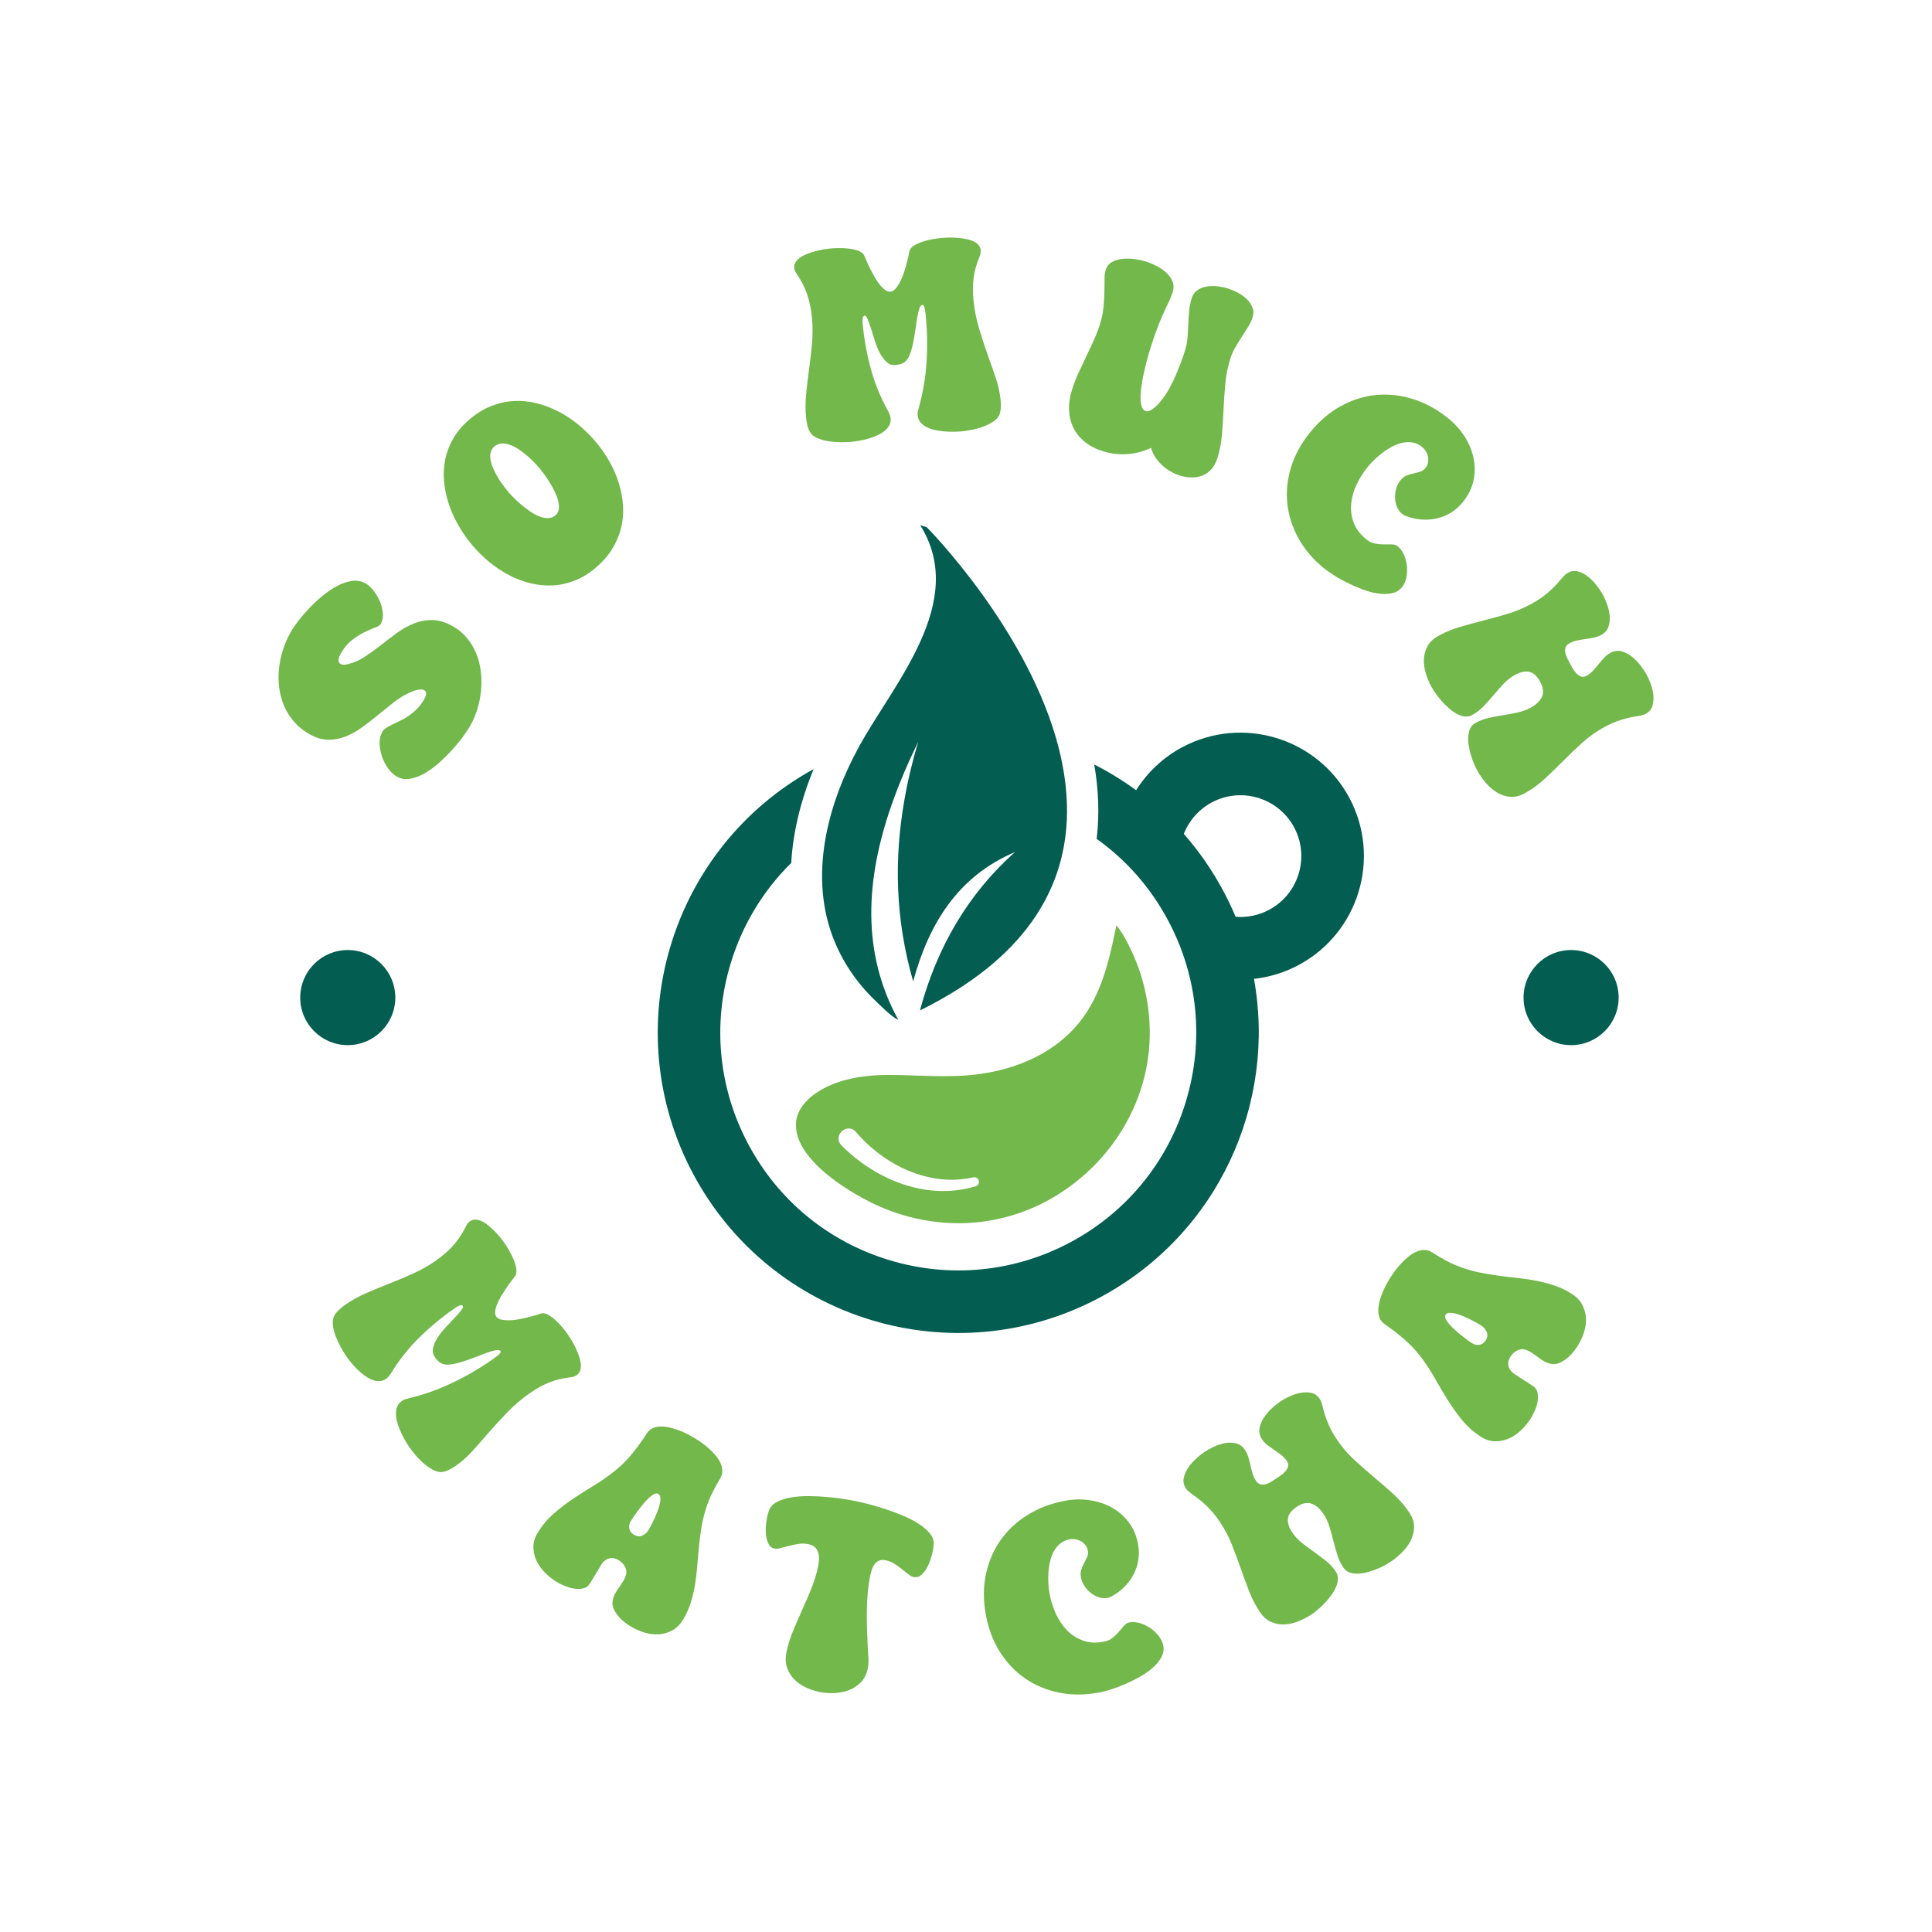
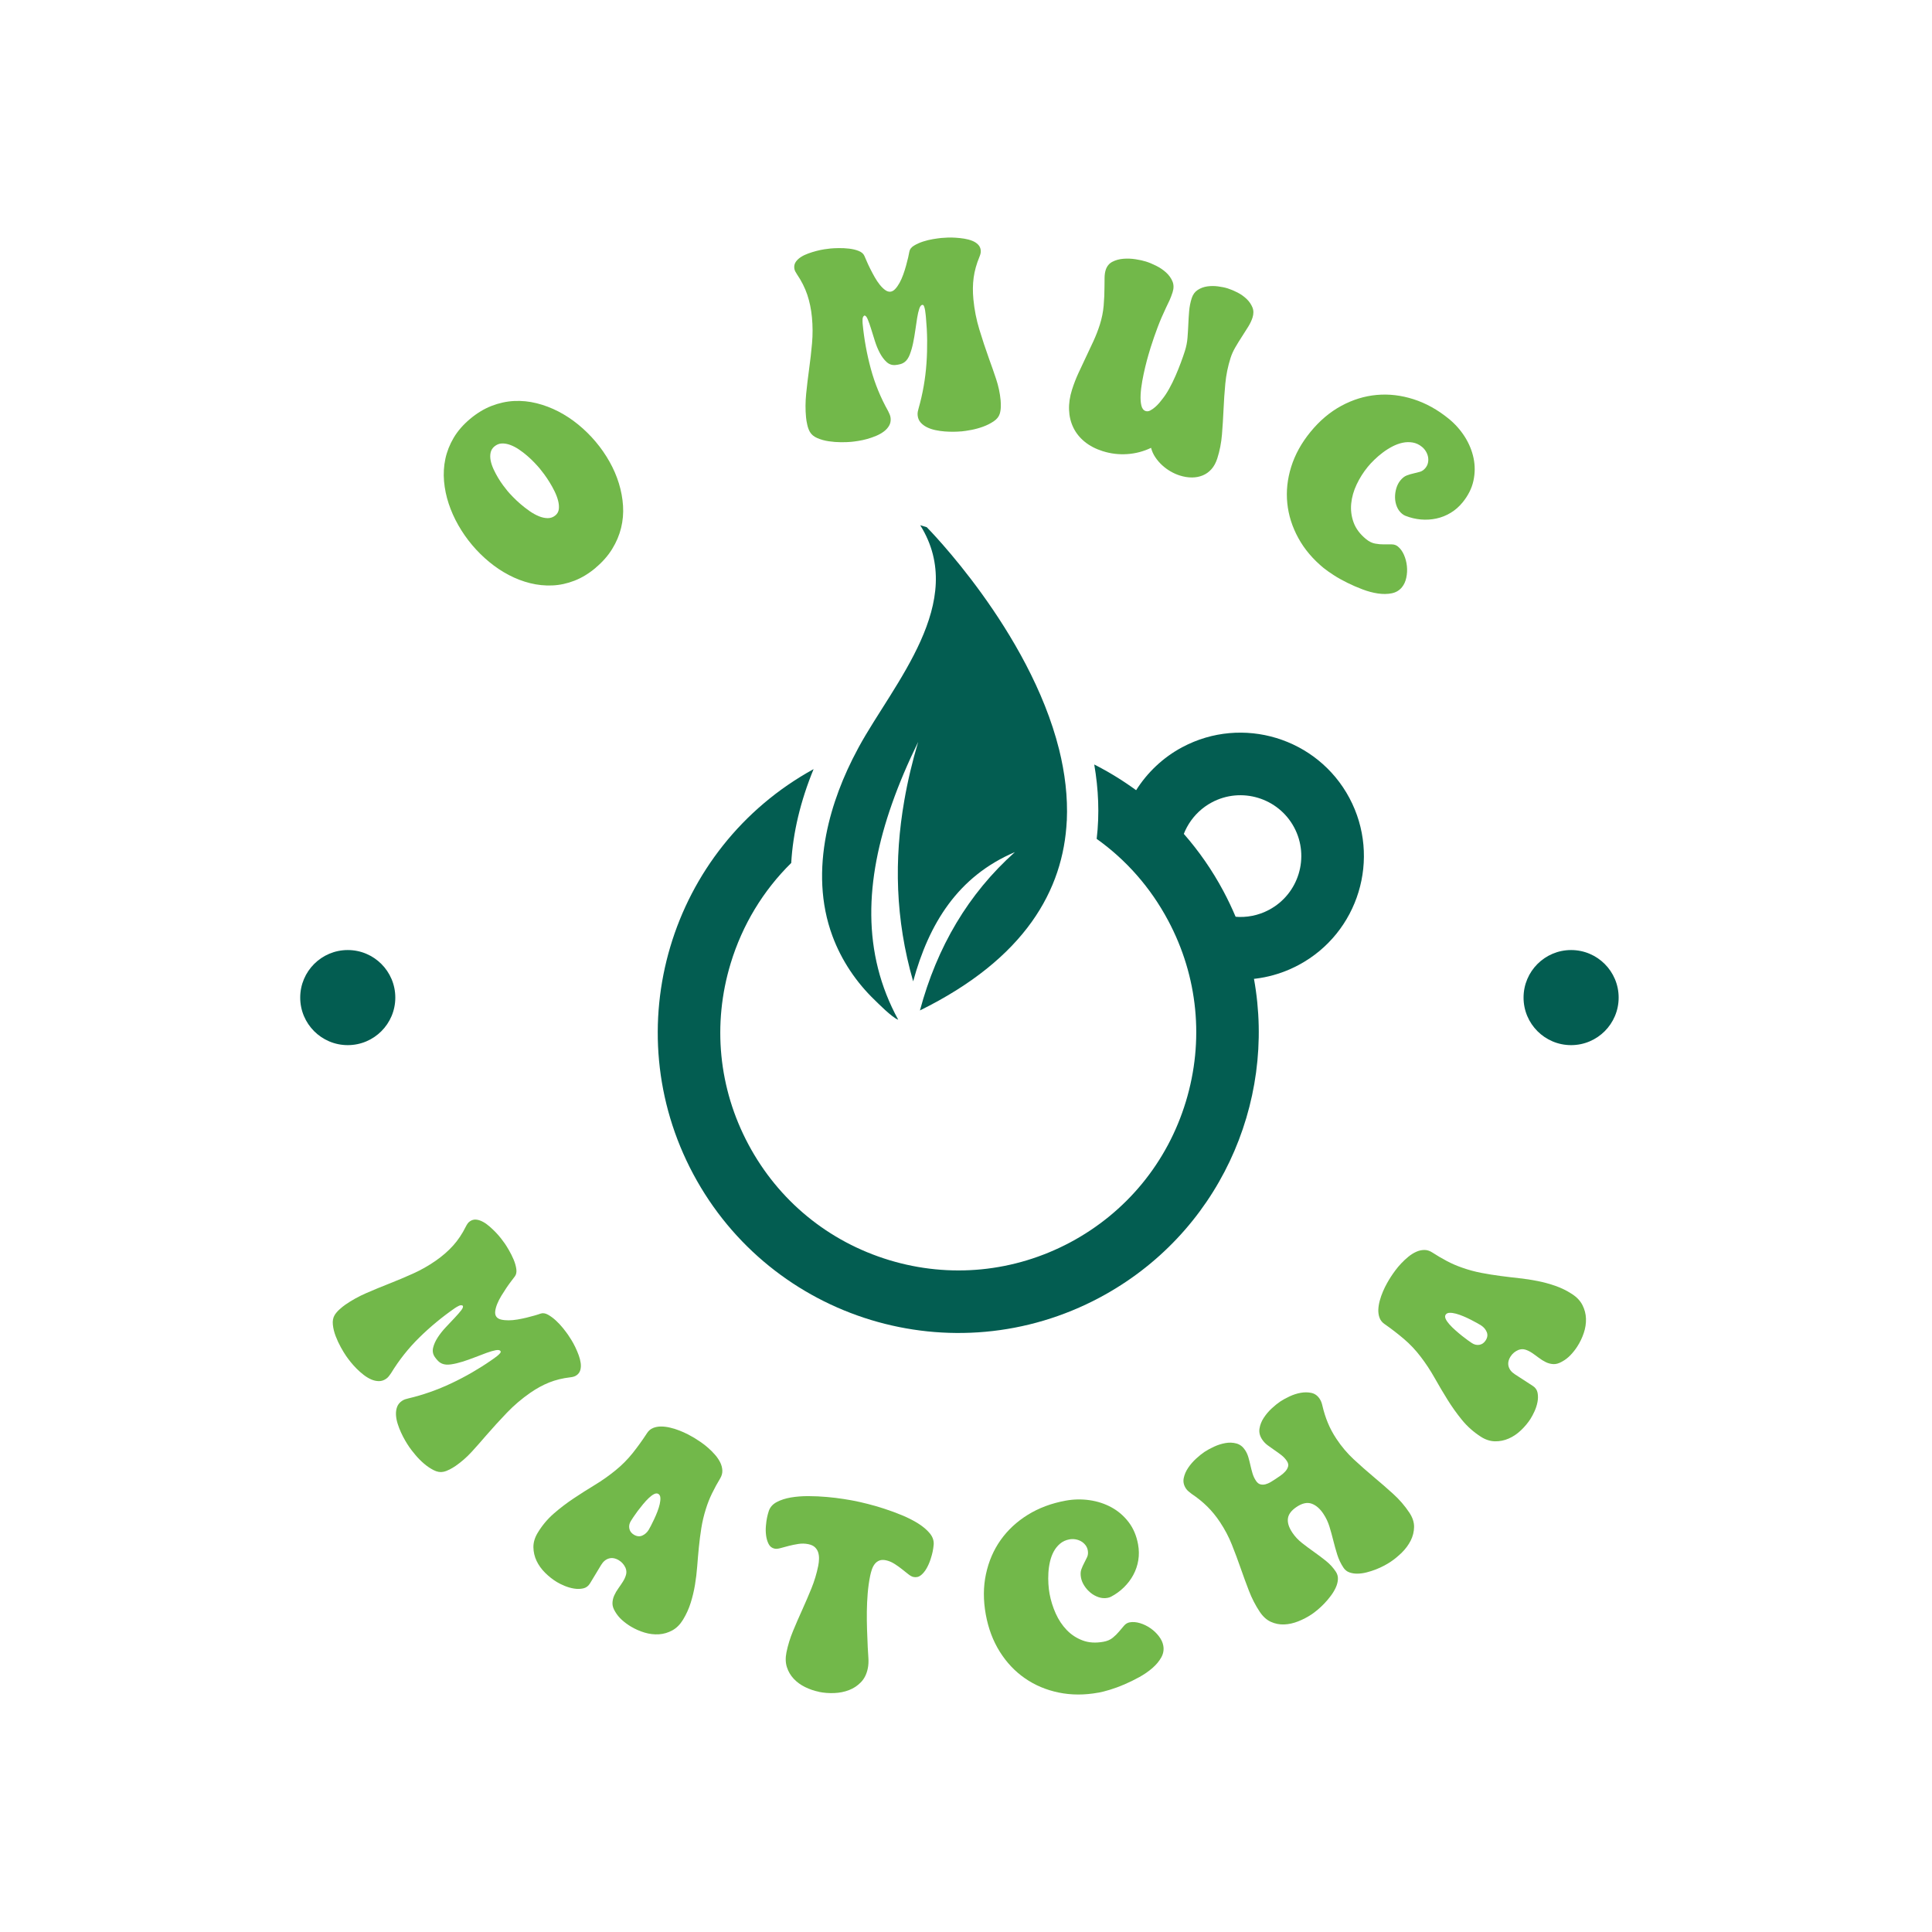
<svg xmlns="http://www.w3.org/2000/svg" id="Warstwa_1" data-name="Warstwa 1" viewBox="0 0 1000 1000">
  <defs>
    <style>
      .cls-1 {
        fill: #72b84a;
      }

      .cls-1, .cls-2 {
        stroke-width: 0px;
      }

      .cls-2 {
        fill: #035d51;
      }
    </style>
  </defs>
  <g>
    <path class="cls-2" d="M552.16,424.79c-1.74,35.8-21.46,71.33-76,98.21,8.86-32.98,25.07-60.43,49.16-81.96-29.5,12.57-44.49,36.96-52.67,66.91-9.33-32.36-9.85-63.36-4.6-93.51,1.77-10.22,4.19-20.37,7.19-30.42-5.28,10.8-9.88,21.53-13.59,32.12-13.87,39.41-15.67,77.06,3.27,111.67-3.1-1.02-10.97-9.03-12.06-10.08-9.67-9.27-17.31-20.64-21.97-33.21-6.3-16.96-6.64-35.02-3.24-52.56,3-15.43,8.89-30.49,16.22-44.08.24-.48.48-.92.72-1.36,17.88-32.7,56.58-74.95,31.72-114.67l3.37,1.02s53.14,53.48,68.51,115.04c3,12.09,4.56,24.53,3.99,36.89Z" />
    <path class="cls-2" d="M649.05,506.62v-.03c-1.98-10.8-5.11-21.56-9.5-32.06v-.03c-1.91-4.5-4.02-8.96-6.37-13.35-5.79-10.83-12.67-20.68-20.44-29.54-7.46-8.52-15.74-16.05-24.66-22.59-6.92-5.04-14.17-9.5-21.7-13.32,2.18,12.64,2.79,25.55,1.26,38.5,15.26,10.87,27.9,25.21,36.96,42.21,15.5,28.99,18.77,62.31,9.2,93.78-9.54,31.44-30.8,57.33-59.79,72.83-29.02,15.47-62.34,18.74-93.78,9.2-31.48-9.57-57.33-30.8-72.83-59.82-15.5-28.99-18.77-62.31-9.2-93.78,6.06-19.96,16.86-37.71,31.34-51.95.89-15.64,4.77-32.02,11.58-48.58-74.54,40.95-102.47,134.36-62.31,209.58,40.47,75.76,134.7,104.38,210.46,63.91,61.12-32.64,91.54-100.26,79.78-164.95Z" />
    <path class="cls-2" d="M611.96,386.73c-19.9,10.63-32.84,31.25-33.76,53.82l32.37,1.32c.45-11.14,6.83-21.31,16.65-26.55,15.32-8.18,34.45-2.37,42.63,12.95,8.18,15.32,2.37,34.45-12.95,42.63-5.53,2.96-11.74,4.19-17.94,3.57l-3.23,32.24c12.62,1.27,25.22-1.23,36.44-7.23,31.08-16.6,42.86-55.39,26.27-86.47-16.6-31.08-55.39-42.87-86.48-26.27Z" />
-     <path class="cls-1" d="M583.43,487.68c-1.53-2.86-3.44-6.3-5.59-8.72-1.19,5.72-2.35,11.45-3.85,17.1-2.15,8.31-5.01,16.56-9.23,24.05-.48.89-.99,1.74-1.5,2.59-12.13,19.59-32.94,29.77-55.19,33.08-15.88,2.35-31.41.68-47.35.61-12.95-.07-27.39,1.87-38.36,9.37-5.35,3.61-9.98,9.1-10.36,15.53-1.06,18.33,26.2,35.05,40.33,41.83,18.53,8.86,39.79,12.13,60.06,8.65,43.16-7.36,77.98-44.18,82.27-87.79,1.87-19.42-2.08-39.11-11.24-56.31ZM504.94,614.03c-24.97,7.56-51.58-3.2-69.43-21.22-4.87-5.25,3.24-12.26,7.73-6.68,14.48,16.96,37.92,28.41,60.47,23.27,3.1-.75,4.29,3.82,1.23,4.63Z" />
  </g>
  <g>
-     <path class="cls-1" d="M243.61,375.27c-.86,1.56-2.11,3.47-3.75,5.72-1.64,2.26-3.53,4.56-5.65,6.93-2.13,2.36-4.42,4.64-6.89,6.85-2.47,2.2-4.97,4.03-7.5,5.47-2.53,1.45-5.03,2.39-7.49,2.83-2.46.44-4.72.09-6.78-1.04-1.68-.92-3.21-2.33-4.59-4.21-1.37-1.88-2.45-3.94-3.22-6.19-.77-2.24-1.19-4.51-1.25-6.79-.06-2.28.4-4.3,1.37-6.07.41-.74,1.08-1.4,2.01-1.98.94-.58,2.03-1.18,3.28-1.81,1.25-.62,2.62-1.29,4.11-2,1.49-.71,2.96-1.57,4.43-2.58,1.47-1.01,2.89-2.22,4.28-3.63,1.39-1.4,2.61-3.07,3.67-5,.18-.33.36-.7.53-1.11.17-.41.29-.83.36-1.24s.04-.82-.09-1.22c-.13-.39-.4-.7-.81-.93-.57-.32-1.24-.45-1.98-.41-.75.05-1.53.18-2.35.4-.82.22-1.59.49-2.33.81-.74.32-1.36.6-1.88.86-2.55,1.22-5.1,2.85-7.67,4.9s-5.18,4.15-7.85,6.32c-2.67,2.18-5.37,4.26-8.1,6.27-2.73,2-5.55,3.58-8.46,4.74-2.91,1.16-5.9,1.73-8.98,1.73-3.07,0-6.25-.91-9.54-2.72-3.21-1.76-5.9-3.89-8.09-6.38-2.19-2.49-3.93-5.19-5.21-8.12-1.28-2.92-2.15-6.01-2.61-9.26-.46-3.25-.53-6.53-.22-9.83.32-3.3.98-6.58,1.99-9.82,1.01-3.24,2.3-6.3,3.88-9.18.9-1.64,2.2-3.58,3.88-5.81,1.68-2.23,3.61-4.5,5.79-6.81,2.18-2.31,4.53-4.49,7.06-6.56,2.53-2.06,5.07-3.78,7.65-5.15,2.57-1.37,5.1-2.22,7.59-2.57,2.49-.34,4.8.07,6.94,1.25,1.48.81,2.88,2.06,4.2,3.75,1.32,1.69,2.41,3.55,3.28,5.57.86,2.03,1.38,4.09,1.54,6.18s-.19,3.92-1.05,5.48c-.38.7-1.38,1.34-2.99,1.93-1.61.59-3.45,1.39-5.54,2.41-2.09,1.02-4.25,2.4-6.49,4.14-2.24,1.74-4.18,4.11-5.83,7.11-.18.33-.37.73-.58,1.21-.21.48-.34.96-.4,1.47-.06.5-.04.97.07,1.4.11.44.41.79.9,1.06.66.36,1.36.5,2.09.43.74-.08,1.46-.22,2.16-.42,2.78-.67,5.52-1.89,8.23-3.66,2.71-1.77,5.43-3.73,8.16-5.87,2.73-2.14,5.51-4.25,8.34-6.34,2.83-2.08,5.76-3.75,8.8-4.99,3.04-1.24,6.22-1.87,9.53-1.86,3.32,0,6.8,1.01,10.46,3.02,3,1.65,5.52,3.69,7.55,6.12,2.04,2.43,3.66,5.1,4.87,8.01,1.21,2.91,2.01,5.99,2.39,9.22.39,3.24.45,6.48.19,9.74-.26,3.26-.87,6.44-1.81,9.56-.94,3.12-2.14,6.02-3.61,8.69Z" />
    <path class="cls-1" d="M308.35,293.87c-3.55,2.99-7.22,5.22-11.01,6.69-3.79,1.47-7.6,2.3-11.44,2.46-3.84.17-7.66-.22-11.46-1.16-3.8-.94-7.48-2.35-11.05-4.22-3.57-1.87-6.96-4.13-10.18-6.79-3.22-2.65-6.17-5.58-8.86-8.77-2.66-3.16-5.02-6.55-7.09-10.17s-3.74-7.35-5.01-11.19c-1.27-3.84-2.08-7.72-2.42-11.66s-.11-7.8.69-11.57c.81-3.77,2.24-7.4,4.3-10.89,2.06-3.48,4.87-6.72,8.42-9.71,3.59-3.02,7.31-5.28,11.16-6.78,3.86-1.5,7.74-2.35,11.65-2.55,3.91-.2,7.8.19,11.68,1.15,3.88.97,7.63,2.39,11.27,4.26,3.63,1.88,7.08,4.15,10.35,6.83s6.26,5.63,8.98,8.86c2.72,3.23,5.1,6.66,7.15,10.3,2.05,3.64,3.67,7.38,4.85,11.22,1.18,3.85,1.9,7.72,2.15,11.62.25,3.9-.09,7.72-1.01,11.47-.92,3.75-2.45,7.37-4.6,10.86-2.15,3.49-5,6.74-8.55,9.73ZM287.52,266.72c1-.85,1.58-1.93,1.73-3.25.15-1.32.02-2.76-.38-4.33-.4-1.56-1.01-3.18-1.83-4.85-.82-1.67-1.7-3.26-2.64-4.77-.94-1.51-1.87-2.89-2.79-4.13-.93-1.24-1.69-2.22-2.29-2.94-.69-.83-1.59-1.82-2.69-2.98-1.1-1.16-2.33-2.33-3.69-3.51-1.36-1.18-2.79-2.28-4.29-3.29-1.49-1.01-3-1.8-4.51-2.36s-2.97-.82-4.38-.77c-1.4.05-2.69.57-3.88,1.56-1.04.88-1.69,1.96-1.95,3.25-.26,1.29-.24,2.66.05,4.1.29,1.44.8,2.93,1.51,4.47.72,1.54,1.5,3.02,2.34,4.42.84,1.4,1.71,2.7,2.59,3.89.88,1.19,1.64,2.16,2.27,2.92.7.83,1.63,1.85,2.81,3.06,1.18,1.22,2.49,2.45,3.95,3.71s3,2.45,4.63,3.59c1.63,1.14,3.25,2.03,4.84,2.69,1.59.65,3.13.98,4.61.99,1.48.01,2.81-.48,4-1.48Z" />
    <path class="cls-1" d="M497.52,223.28c-1.07.1-2.35.17-3.83.19s-3.04-.03-4.68-.15-3.26-.36-4.87-.7c-1.61-.34-3.07-.84-4.38-1.49-1.31-.65-2.4-1.48-3.27-2.48-.87-1-1.38-2.22-1.52-3.67-.06-.65-.04-1.28.07-1.88.11-.6.25-1.19.43-1.77,1.06-3.68,1.93-7.49,2.62-11.41.69-3.93,1.17-7.88,1.45-11.87.28-3.98.39-7.96.35-11.94-.05-3.98-.26-7.88-.62-11.71-.02-.23-.07-.71-.14-1.44-.07-.72-.17-1.48-.29-2.27-.12-.79-.3-1.48-.52-2.07-.22-.59-.52-.87-.89-.83-.65.06-1.19.73-1.61,1.99s-.79,2.85-1.1,4.77c-.31,1.91-.63,4.03-.95,6.34-.32,2.32-.71,4.55-1.16,6.72-.45,2.16-1.02,4.12-1.7,5.88s-1.55,3.05-2.6,3.85c-.7.54-1.47.92-2.29,1.14-.83.22-1.66.37-2.5.45-1.77.17-3.32-.35-4.64-1.57-1.32-1.22-2.48-2.78-3.49-4.68-1.01-1.91-1.86-3.99-2.57-6.25-.71-2.26-1.37-4.38-1.98-6.35s-1.19-3.6-1.74-4.89c-.55-1.29-1.12-1.91-1.73-1.85-.58.39-.88,1.03-.91,1.92-.03.9-.02,1.65.04,2.26.76,7.98,2.18,15.79,4.25,23.41,2.07,7.62,5.06,14.92,8.98,21.9.29.58.56,1.17.8,1.76.24.59.4,1.21.46,1.86.14,1.45-.13,2.74-.79,3.89-.67,1.15-1.57,2.15-2.72,3.01s-2.47,1.61-3.99,2.25c-1.52.64-3.06,1.17-4.62,1.61-1.56.43-3.06.76-4.5.99s-2.69.4-3.77.5c-1.4.13-3.16.2-5.28.19s-4.25-.17-6.37-.49c-2.13-.32-4.09-.86-5.88-1.63s-3.09-1.85-3.88-3.23c-.57-1.03-1.02-2.23-1.33-3.62-.32-1.38-.54-2.68-.65-3.89-.38-3.97-.36-8.06.07-12.27.42-4.21.93-8.49,1.53-12.83.6-4.34,1.1-8.75,1.5-13.21.4-4.47.38-8.96-.05-13.49-.4-4.2-1.21-8.1-2.42-11.71-1.22-3.6-3-7.13-5.35-10.58-.33-.49-.62-.99-.89-1.51-.26-.52-.42-1.08-.48-1.68-.12-1.21.15-2.29.79-3.22.64-.93,1.52-1.76,2.63-2.48,1.11-.72,2.38-1.33,3.82-1.85,1.43-.51,2.86-.96,4.29-1.33,1.42-.37,2.79-.65,4.09-.85,1.3-.19,2.37-.33,3.21-.41,1.03-.1,2.42-.16,4.19-.19s3.55.06,5.36.27c1.81.21,3.46.6,4.95,1.19,1.49.59,2.48,1.45,2.97,2.58.3.68.71,1.62,1.22,2.82.51,1.2,1.12,2.5,1.82,3.89.7,1.39,1.46,2.82,2.28,4.27.82,1.45,1.69,2.75,2.6,3.89.91,1.14,1.83,2.05,2.77,2.74.94.69,1.85.99,2.74.91.89-.09,1.72-.55,2.52-1.41.79-.85,1.54-1.91,2.24-3.18.7-1.27,1.33-2.68,1.89-4.24.56-1.56,1.05-3.1,1.47-4.63s.78-2.92,1.08-4.2c.3-1.28.51-2.3.63-3.06.21-1.24,1.01-2.29,2.39-3.12,1.38-.84,2.94-1.54,4.67-2.11,1.74-.56,3.49-.99,5.25-1.28,1.76-.28,3.16-.48,4.18-.58.84-.08,1.92-.15,3.23-.2,1.31-.06,2.72-.04,4.21.06,1.49.09,2.98.26,4.46.49,1.48.24,2.85.6,4.1,1.09,1.25.49,2.28,1.15,3.08,1.97.81.82,1.27,1.81,1.38,2.98.06.61.02,1.19-.12,1.74s-.32,1.1-.55,1.64c-1.53,3.68-2.53,7.27-3,10.78-.47,3.51-.51,7.25-.13,11.21.51,5.32,1.53,10.52,3.08,15.6,1.54,5.08,3.22,10.13,5.01,15.14,1.27,3.46,2.5,6.98,3.69,10.57,1.19,3.59,1.96,7.22,2.31,10.91.1,1.07.13,2.26.09,3.56-.04,1.3-.23,2.46-.55,3.48-.47,1.51-1.52,2.81-3.16,3.9-1.64,1.1-3.46,2.02-5.46,2.75-2,.73-4.04,1.29-6.09,1.68-2.06.39-3.79.64-5.19.78Z" />
    <path class="cls-1" d="M570.81,233.54c-3.71-1.18-6.84-2.81-9.4-4.91-2.56-2.09-4.51-4.53-5.86-7.33-1.35-2.79-2.09-5.85-2.21-9.19-.12-3.33.39-6.81,1.54-10.43.94-2.95,2.04-5.81,3.32-8.58,1.27-2.77,2.57-5.53,3.89-8.29,1.32-2.76,2.61-5.52,3.89-8.29,1.27-2.77,2.37-5.6,3.3-8.51,1.02-3.22,1.68-6.48,1.97-9.78.29-3.3.43-6.65.43-10.05.01-1.27.02-2.71.04-4.3s.21-2.97.58-4.13c.63-1.97,1.78-3.38,3.46-4.25,1.68-.87,3.56-1.39,5.66-1.56,2.1-.17,4.21-.09,6.34.24,2.13.33,3.94.73,5.41,1.2,1.65.52,3.42,1.26,5.31,2.21,1.89.94,3.57,2.08,5.04,3.41,1.47,1.33,2.58,2.85,3.31,4.56.74,1.71.77,3.62.1,5.72-.45,1.43-.98,2.8-1.56,4.12-.59,1.31-1.22,2.63-1.88,3.94-1.61,3.38-3.05,6.73-4.31,10.07-1.26,3.34-2.46,6.8-3.59,10.37-.24.76-.63,2.06-1.17,3.91-.54,1.85-1.09,3.92-1.65,6.23-.56,2.31-1.07,4.73-1.53,7.26-.46,2.54-.75,4.9-.86,7.11s.02,4.08.39,5.62c.37,1.55,1.11,2.49,2.23,2.85.76.24,1.56.14,2.39-.31s1.66-1.02,2.47-1.72c.81-.7,1.56-1.45,2.23-2.25.67-.79,1.18-1.43,1.53-1.91,1.23-1.53,2.42-3.34,3.57-5.43,1.16-2.09,2.23-4.27,3.22-6.54.99-2.27,1.9-4.52,2.74-6.77.84-2.24,1.55-4.3,2.15-6.18.71-2.23,1.16-4.49,1.34-6.77.18-2.28.32-4.57.42-6.88.09-2.31.24-4.61.43-6.91.19-2.3.63-4.55,1.33-6.74.6-1.88,1.63-3.3,3.09-4.26,1.46-.96,3.1-1.57,4.9-1.84,1.81-.26,3.67-.27,5.58-.03,1.92.24,3.63.6,5.15,1.08,1.56.5,3.22,1.2,4.98,2.1,1.76.9,3.31,2,4.67,3.29,1.36,1.29,2.37,2.75,3.04,4.36.67,1.61.69,3.41.06,5.37-.47,1.47-1.21,3.05-2.24,4.71-1.02,1.67-2.11,3.39-3.27,5.16s-2.27,3.58-3.35,5.43c-1.08,1.85-1.91,3.69-2.49,5.52-1.39,4.38-2.3,8.82-2.72,13.31-.42,4.49-.73,8.95-.92,13.36-.2,4.42-.47,8.76-.82,13.03-.35,4.27-1.15,8.37-2.4,12.3-.73,2.28-1.74,4.15-3.04,5.6-1.3,1.46-2.81,2.54-4.54,3.24-1.73.71-3.6,1.06-5.61,1.06-2.02,0-4.1-.34-6.24-1.02-1.66-.52-3.27-1.25-4.85-2.17-1.58-.92-3.03-2-4.36-3.23-1.33-1.23-2.49-2.6-3.49-4.1-1-1.5-1.72-3.1-2.16-4.82-3.89,1.86-8,2.95-12.32,3.24-4.33.3-8.55-.21-12.66-1.51Z" />
    <path class="cls-1" d="M685.31,294.17c-5.67-4.63-10.1-9.84-13.28-15.65-3.19-5.81-5.1-11.83-5.73-18.07-.63-6.24.04-12.51,2.02-18.83,1.98-6.32,5.29-12.33,9.95-18.03,4.74-5.81,10.07-10.32,15.98-13.52,5.91-3.2,12.02-5.08,18.32-5.65,6.31-.57,12.67.17,19.07,2.22,6.41,2.05,12.5,5.43,18.28,10.15,3.27,2.67,6.01,5.76,8.24,9.26,2.22,3.51,3.74,7.2,4.55,11.06.81,3.87.79,7.77-.06,11.71-.85,3.93-2.72,7.67-5.59,11.19-1.81,2.22-3.87,4.03-6.2,5.43-2.32,1.4-4.79,2.39-7.4,2.95-2.61.56-5.28.73-8.02.49-2.74-.24-5.41-.88-8.02-1.91-.55-.21-1.12-.55-1.7-1.03-1.2-.98-2.1-2.21-2.7-3.7-.6-1.49-.92-3.05-.95-4.68-.03-1.63.19-3.23.66-4.82.47-1.58,1.17-2.93,2.09-4.06,1.07-1.31,2.19-2.18,3.36-2.61,1.17-.44,2.33-.78,3.47-1.03,1.14-.25,2.25-.53,3.32-.84,1.07-.31,2.02-.97,2.85-1.99.68-.84,1.12-1.76,1.32-2.78s.19-2.02,0-3c-.2-.98-.57-1.92-1.11-2.81-.54-.89-1.21-1.67-2.01-2.32-1.49-1.22-3.1-1.97-4.83-2.26-1.73-.29-3.47-.25-5.24.13-1.76.38-3.51,1.02-5.26,1.93-1.74.91-3.4,1.96-4.98,3.15-1.58,1.19-3.03,2.44-4.37,3.74-1.34,1.3-2.48,2.53-3.43,3.7-2.25,2.76-4.16,5.78-5.71,9.05-1.55,3.27-2.49,6.58-2.82,9.91s.08,6.59,1.24,9.77c1.16,3.18,3.31,6.06,6.47,8.64,1.53,1.25,3.08,2.01,4.66,2.3s3.1.43,4.57.41c1.46-.02,2.81-.02,4.05,0,1.23,0,2.29.37,3.16,1.08,1.31,1.07,2.36,2.52,3.16,4.35s1.31,3.78,1.52,5.82c.21,2.05.1,4.05-.32,6.01-.42,1.96-1.16,3.59-2.23,4.9-1.36,1.67-3.13,2.72-5.3,3.16-2.17.44-4.55.47-7.11.1-2.57-.37-5.24-1.08-7.99-2.12-2.76-1.04-5.4-2.19-7.95-3.45-2.55-1.26-4.87-2.56-6.97-3.92s-3.77-2.53-5.01-3.54Z" />
-     <path class="cls-1" d="M740.94,355.59c-1.21-2.22-2.2-4.59-2.96-7.12-.76-2.52-1.09-4.98-.97-7.36.11-2.39.76-4.63,1.93-6.74,1.17-2.11,3.08-3.88,5.71-5.32,3.54-1.93,7.29-3.47,11.26-4.62,3.97-1.15,8.01-2.25,12.14-3.3,4.13-1.05,8.27-2.2,12.42-3.45,4.15-1.25,8.21-2.95,12.16-5.11,3.21-1.75,6.08-3.71,8.62-5.87,2.53-2.16,4.95-4.66,7.24-7.52.46-.52.94-1.02,1.43-1.5.48-.48,1.02-.88,1.59-1.19,1.81-.99,3.62-1.22,5.44-.68,1.81.53,3.54,1.46,5.17,2.79,1.63,1.33,3.1,2.85,4.41,4.56,1.31,1.72,2.34,3.25,3.08,4.61.79,1.44,1.53,3.16,2.25,5.14.71,1.99,1.15,3.98,1.33,5.96.18,1.99-.06,3.86-.69,5.63-.64,1.76-1.89,3.15-3.74,4.16-1.19.65-2.49,1.12-3.88,1.4s-2.8.51-4.22.7c-1.42.19-2.84.43-4.26.72-1.42.29-2.74.78-3.98,1.45-1.07.58-1.76,1.29-2.05,2.12-.3.83-.36,1.71-.2,2.64.16.93.47,1.87.93,2.82.46.95.91,1.81,1.34,2.6.4.74.9,1.62,1.48,2.64s1.23,1.92,1.95,2.7c.72.78,1.52,1.34,2.4,1.69s1.86.23,2.93-.36c1.24-.67,2.35-1.55,3.34-2.62.99-1.08,1.95-2.18,2.87-3.33.92-1.14,1.86-2.24,2.81-3.29.95-1.05,2.02-1.9,3.21-2.56,1.93-1.06,3.84-1.35,5.73-.88,1.89.47,3.66,1.35,5.34,2.66s3.18,2.82,4.52,4.54,2.42,3.33,3.23,4.81c.74,1.36,1.47,3.01,2.18,4.94.71,1.94,1.16,3.88,1.34,5.84.19,1.95.02,3.8-.51,5.53s-1.67,3.08-3.44,4.04c-.58.31-1.16.56-1.77.72-.6.17-1.23.3-1.87.38-3.17.45-6.21,1.13-9.1,2.04-2.9.91-5.76,2.14-8.6,3.69-4.2,2.29-8.01,4.98-11.42,8.07-3.41,3.09-6.72,6.24-9.91,9.45s-6.39,6.3-9.6,9.29c-3.21,2.98-6.69,5.49-10.43,7.53-2.64,1.44-5.17,2.03-7.6,1.79-2.43-.25-4.72-1.03-6.85-2.35-2.14-1.32-4.06-3.02-5.79-5.09-1.72-2.08-3.18-4.21-4.37-6.39-.49-.91-1.03-2.04-1.62-3.4s-1.11-2.84-1.58-4.43-.84-3.22-1.1-4.89c-.27-1.67-.35-3.26-.23-4.76.11-1.5.45-2.86,1.02-4.08.56-1.22,1.47-2.16,2.7-2.84,2.22-1.21,4.56-2.09,7.02-2.63,2.46-.54,4.93-1.01,7.41-1.4,2.48-.39,4.93-.85,7.35-1.37,2.42-.52,4.71-1.37,6.9-2.56,2.84-1.55,4.76-3.42,5.75-5.62.99-2.2.67-4.8-.97-7.8-1.57-2.88-3.43-4.57-5.56-5.06-2.14-.49-4.63.04-7.46,1.59-2.14,1.17-4.08,2.68-5.82,4.54-1.74,1.85-3.44,3.77-5.11,5.75-1.67,1.98-3.4,3.91-5.17,5.79s-3.8,3.44-6.06,4.67c-1.24.67-2.54.92-3.92.74s-2.76-.66-4.14-1.42c-1.38-.77-2.74-1.75-4.09-2.94-1.34-1.19-2.58-2.43-3.72-3.74-1.14-1.3-2.14-2.58-3.02-3.84-.88-1.26-1.57-2.36-2.09-3.31Z" />
  </g>
  <g>
    <path class="cls-1" d="M211.77,748.89c-.61-.89-1.3-1.97-2.04-3.25-.75-1.28-1.46-2.67-2.15-4.16s-1.28-3.02-1.77-4.59c-.49-1.57-.77-3.09-.85-4.55-.07-1.46.11-2.82.56-4.07s1.27-2.29,2.46-3.12c.54-.37,1.1-.66,1.67-.86s1.16-.36,1.76-.49c3.73-.87,7.48-1.97,11.24-3.3,3.76-1.32,7.45-2.84,11.06-4.55s7.14-3.55,10.58-5.54c3.44-1.99,6.75-4.08,9.91-6.27.19-.13.59-.41,1.18-.82.6-.41,1.21-.87,1.84-1.36.63-.49,1.14-.98,1.55-1.46.41-.48.5-.88.29-1.19-.37-.54-1.22-.68-2.53-.43-1.31.25-2.88.71-4.7,1.37-1.82.66-3.82,1.42-6,2.28-2.18.85-4.32,1.61-6.43,2.27-2.11.66-4.1,1.13-5.96,1.4s-3.41.14-4.63-.38c-.81-.35-1.52-.83-2.11-1.45-.6-.61-1.14-1.27-1.62-1.96-1.02-1.47-1.31-3.07-.9-4.81s1.21-3.52,2.38-5.33c1.17-1.81,2.57-3.58,4.2-5.31s3.15-3.34,4.56-4.84,2.55-2.8,3.41-3.91c.86-1.11,1.11-1.91.77-2.41-.62-.32-1.33-.27-2.12.15-.8.41-1.45.79-1.95,1.14-6.59,4.57-12.7,9.62-18.34,15.16-5.64,5.53-10.54,11.72-14.7,18.54-.37.54-.75,1.06-1.14,1.56-.39.5-.86.94-1.4,1.31-1.19.83-2.46,1.23-3.78,1.21-1.33-.02-2.65-.32-3.96-.89-1.31-.58-2.62-1.37-3.92-2.38-1.3-1.01-2.52-2.09-3.66-3.24s-2.16-2.29-3.07-3.43c-.91-1.14-1.67-2.16-2.28-3.04-.8-1.16-1.72-2.66-2.75-4.52s-1.93-3.79-2.69-5.79c-.77-2.01-1.25-3.98-1.45-5.92-.21-1.94.1-3.6.92-4.97.62-1,1.45-1.98,2.5-2.93,1.05-.96,2.07-1.78,3.08-2.48,3.28-2.27,6.85-4.25,10.73-5.94,3.88-1.69,7.86-3.34,11.94-4.94,4.08-1.6,8.17-3.32,12.26-5.16,4.09-1.84,8-4.05,11.74-6.64,3.47-2.4,6.48-5.02,9.03-7.84,2.55-2.82,4.75-6.11,6.61-9.85.26-.53.56-1.03.88-1.51s.73-.9,1.24-1.24c1-.69,2.07-.99,3.19-.89,1.13.1,2.27.46,3.44,1.08,1.17.61,2.33,1.42,3.48,2.42s2.23,2.03,3.26,3.09c1.02,1.06,1.93,2.11,2.74,3.15s1.45,1.91,1.93,2.6c.59.85,1.33,2.03,2.21,3.56.89,1.52,1.68,3.13,2.39,4.8.71,1.68,1.17,3.31,1.39,4.9.22,1.59-.05,2.87-.8,3.85-.44.59-1.06,1.41-1.86,2.44-.8,1.03-1.63,2.2-2.5,3.49-.87,1.29-1.74,2.65-2.61,4.08-.87,1.43-1.57,2.82-2.12,4.17-.55,1.35-.89,2.6-1.03,3.76-.14,1.15.04,2.1.55,2.83s1.33,1.23,2.46,1.51c1.13.27,2.42.4,3.87.4,1.45,0,2.99-.15,4.63-.42,1.63-.28,3.22-.61,4.75-.98,1.53-.38,2.93-.75,4.19-1.11s2.25-.68,2.98-.95c1.19-.42,2.49-.24,3.89.55,1.41.79,2.78,1.81,4.12,3.05,1.34,1.24,2.57,2.55,3.68,3.95,1.11,1.4,1.96,2.52,2.55,3.37.48.69,1.07,1.6,1.76,2.72.69,1.12,1.36,2.35,2.01,3.7.65,1.35,1.23,2.72,1.75,4.13.52,1.41.87,2.78,1.05,4.11.18,1.33.11,2.55-.21,3.65-.32,1.11-.96,1.99-1.92,2.66-.5.35-1.03.6-1.58.75s-1.12.26-1.7.32c-3.96.46-7.58,1.35-10.87,2.66-3.29,1.31-6.57,3.1-9.84,5.37-4.39,3.05-8.43,6.49-12.1,10.32-3.68,3.84-7.26,7.76-10.75,11.78-2.39,2.8-4.86,5.6-7.41,8.39-2.55,2.79-5.34,5.24-8.38,7.35-.89.61-1.91,1.22-3.06,1.82-1.15.6-2.26,1.01-3.3,1.22-1.54.33-3.19.05-4.95-.84-1.76-.89-3.45-2.03-5.07-3.42-1.62-1.39-3.1-2.89-4.44-4.5-1.34-1.61-2.42-2.99-3.22-4.14Z" />
    <path class="cls-1" d="M288.3,818.9c-2.17-1.31-4.2-2.91-6.11-4.79-1.9-1.89-3.39-3.95-4.45-6.17-1.06-2.23-1.61-4.59-1.65-7.07-.03-2.49.7-4.97,2.2-7.46,2.3-3.81,5.07-7.13,8.3-9.95,3.23-2.82,6.66-5.43,10.28-7.85,3.62-2.42,7.31-4.76,11.07-7.04,3.76-2.28,7.31-4.79,10.66-7.53,3.33-2.7,6.29-5.69,8.9-8.96,2.6-3.28,5.07-6.7,7.39-10.28.81-1.26,1.86-2.15,3.13-2.67s2.66-.78,4.16-.77c1.5,0,3.08.2,4.73.6,1.65.39,3.25.89,4.8,1.5,1.55.61,2.99,1.26,4.33,1.95,1.33.7,2.46,1.32,3.39,1.88,1,.61,2.13,1.34,3.39,2.21,1.26.87,2.52,1.86,3.79,2.98,1.27,1.12,2.45,2.31,3.55,3.58,1.1,1.27,1.98,2.58,2.64,3.93s1.02,2.74,1.08,4.14c.06,1.4-.33,2.79-1.15,4.15-1.53,2.53-2.92,5.09-4.19,7.7-1.27,2.6-2.33,5.29-3.18,8.06-1.04,3.26-1.82,6.56-2.35,9.88-.53,3.32-.95,6.64-1.28,9.95-.33,3.31-.61,6.6-.86,9.87-.25,3.27-.63,6.48-1.16,9.61-.52,3.14-1.26,6.21-2.2,9.23-.94,3.02-2.25,5.91-3.92,8.68-1.53,2.53-3.38,4.4-5.56,5.6-2.18,1.2-4.49,1.89-6.95,2.05-2.45.16-4.94-.13-7.47-.89-2.53-.76-4.92-1.82-7.16-3.17-1.61-.97-3.11-2.08-4.52-3.34-1.4-1.26-2.58-2.69-3.52-4.3-.97-1.57-1.44-3.05-1.4-4.42.03-1.37.34-2.7.91-3.97.57-1.27,1.29-2.51,2.16-3.71.86-1.21,1.66-2.38,2.38-3.53.72-1.15,1.25-2.32,1.57-3.49.32-1.17.23-2.38-.28-3.62-.79-1.68-1.93-2.97-3.42-3.87-1.81-1.09-3.52-1.4-5.15-.93-1.63.47-2.97,1.59-4.04,3.36l-5.74,9.51c-.85,1.41-2.02,2.28-3.5,2.61-1.49.33-3.06.37-4.71.11-1.65-.26-3.28-.72-4.88-1.38-1.6-.66-2.94-1.32-4.02-1.98ZM328.08,794.35c1.53.92,2.98,1.07,4.37.46,1.38-.61,2.5-1.63,3.35-3.03.27-.44.65-1.14,1.14-2.1.5-.96,1.04-2.07,1.64-3.33.59-1.26,1.16-2.57,1.69-3.95.53-1.38.93-2.68,1.21-3.91.28-1.23.38-2.32.32-3.26-.06-.94-.41-1.61-1.06-1.99-.6-.36-1.34-.32-2.2.11-.87.44-1.78,1.11-2.75,2.04-.97.92-1.95,1.98-2.95,3.19s-1.93,2.38-2.79,3.53c-.86,1.15-1.61,2.21-2.24,3.17-.63.96-1.07,1.64-1.31,2.04-.78,1.29-1.03,2.58-.75,3.9.27,1.32,1.05,2.36,2.34,3.14Z" />
    <path class="cls-1" d="M423.94,875.69c-2.53-.52-4.94-1.34-7.25-2.48-2.31-1.14-4.26-2.57-5.87-4.29-1.61-1.72-2.79-3.71-3.52-5.99-.73-2.28-.81-4.84-.23-7.69.76-3.72,1.89-7.39,3.39-11.01,1.5-3.62,3.08-7.26,4.74-10.92,1.65-3.66,3.25-7.37,4.78-11.12,1.53-3.76,2.71-7.66,3.53-11.7.24-1.19.38-2.4.41-3.61.03-1.21-.11-2.33-.43-3.35-.32-1.02-.88-1.91-1.68-2.68-.8-.76-1.94-1.29-3.41-1.59-1.7-.35-3.42-.39-5.14-.12-1.73.27-3.38.6-4.94,1-1.57.4-2.98.78-4.25,1.14-1.27.36-2.3.47-3.08.31-1.43-.29-2.47-1.09-3.14-2.4-.67-1.31-1.11-2.79-1.32-4.43-.22-1.65-.25-3.32-.09-5.01.15-1.69.33-3.04.54-4.05.25-1.24.57-2.47.97-3.68.69-1.97,2.06-3.49,4.13-4.58,2.06-1.09,4.5-1.87,7.3-2.35,2.8-.48,5.83-.71,9.08-.7,3.25.02,6.43.16,9.53.44s5.98.62,8.62,1.04c2.64.42,4.72.78,6.24,1.09,1.56.32,3.65.81,6.27,1.46,2.62.65,5.44,1.47,8.47,2.45,3.03.98,6.1,2.1,9.22,3.39s5.91,2.7,8.39,4.26c2.48,1.56,4.48,3.25,6,5.06,1.52,1.82,2.21,3.76,2.08,5.84-.11,1.27-.3,2.52-.55,3.76-.22,1.06-.58,2.38-1.1,3.98-.52,1.6-1.19,3.12-2.01,4.58-.82,1.46-1.8,2.65-2.92,3.57-1.12.92-2.42,1.23-3.89.93-.78-.16-1.68-.64-2.68-1.44-1.01-.8-2.12-1.69-3.34-2.65-1.22-.97-2.52-1.89-3.92-2.77-1.4-.88-2.86-1.48-4.37-1.79-1.33-.27-2.47-.22-3.41.17s-1.72.98-2.34,1.79c-.62.81-1.11,1.75-1.47,2.82-.36,1.07-.65,2.14-.87,3.2-.61,2.99-1.04,6.03-1.29,9.14-.25,3.11-.4,6.22-.44,9.35-.04,3.13,0,6.26.1,9.39.1,3.13.23,6.22.37,9.27.09,1.69.19,3.51.33,5.45.13,1.94.03,3.74-.31,5.39-.6,2.94-1.78,5.32-3.54,7.14-1.76,1.82-3.82,3.18-6.18,4.09-2.36.91-4.91,1.42-7.63,1.53-2.73.11-5.35-.09-7.88-.6Z" />
    <path class="cls-1" d="M568.5,876.11c-7.2,1.31-14.04,1.29-20.53-.05-6.49-1.34-12.31-3.8-17.46-7.37-5.15-3.56-9.49-8.15-13.01-13.75-3.52-5.6-5.94-12.03-7.26-19.27-1.34-7.38-1.32-14.36.09-20.93s3.93-12.44,7.59-17.61c3.66-5.17,8.35-9.53,14.06-13.07,5.72-3.54,12.24-5.98,19.58-7.32,4.15-.76,8.28-.84,12.39-.25,4.11.59,7.9,1.83,11.36,3.72,3.47,1.9,6.42,4.44,8.87,7.65,2.44,3.2,4.07,7.04,4.88,11.51.51,2.82.55,5.56.11,8.24-.44,2.68-1.3,5.19-2.56,7.54-1.26,2.35-2.88,4.49-4.84,6.42-1.96,1.93-4.18,3.55-6.66,4.86-.52.29-1.15.5-1.89.63-1.52.28-3.05.16-4.57-.35-1.52-.51-2.91-1.28-4.18-2.31-1.26-1.03-2.34-2.24-3.23-3.63-.9-1.39-1.47-2.79-1.73-4.22-.3-1.66-.24-3.08.19-4.25.43-1.17.92-2.28,1.47-3.3.55-1.03,1.06-2.05,1.52-3.06s.57-2.17.34-3.46c-.19-1.06-.61-2-1.26-2.81-.65-.81-1.41-1.46-2.28-1.94-.87-.48-1.83-.81-2.86-.98-1.03-.17-2.06-.16-3.07.02-1.89.34-3.51,1.08-4.85,2.21-1.35,1.13-2.44,2.48-3.3,4.07s-1.5,3.34-1.94,5.25c-.44,1.92-.72,3.86-.83,5.84-.12,1.98-.11,3.89.01,5.75.12,1.86.32,3.53.59,5,.64,3.51,1.7,6.91,3.18,10.22,1.48,3.3,3.39,6.17,5.71,8.58,2.32,2.41,5.07,4.21,8.24,5.4,3.17,1.19,6.76,1.41,10.78.68,1.94-.35,3.53-1.04,4.77-2.05,1.24-1.01,2.34-2.08,3.28-3.21.94-1.12,1.81-2.15,2.62-3.09.81-.93,1.77-1.5,2.87-1.7,1.66-.3,3.45-.16,5.37.42,1.92.58,3.72,1.46,5.41,2.63,1.69,1.17,3.14,2.55,4.36,4.14,1.22,1.59,1.98,3.21,2.28,4.87.39,2.12.04,4.15-1.04,6.09s-2.59,3.76-4.55,5.47c-1.95,1.71-4.22,3.28-6.79,4.71-2.58,1.42-5.17,2.69-7.78,3.81-2.61,1.12-5.11,2.04-7.5,2.76-2.4.72-4.38,1.23-5.95,1.51Z" />
    <path class="cls-1" d="M678.79,835.65c-2.11,1.4-4.39,2.59-6.84,3.56s-4.86,1.51-7.25,1.6c-2.39.09-4.68-.35-6.88-1.34s-4.13-2.73-5.79-5.23c-2.23-3.36-4.09-6.97-5.57-10.82-1.49-3.85-2.93-7.79-4.33-11.81-1.4-4.02-2.9-8.05-4.51-12.08-1.6-4.03-3.65-7.92-6.14-11.67-2.02-3.05-4.22-5.74-6.59-8.08-2.37-2.34-5.07-4.53-8.11-6.56-.56-.42-1.1-.85-1.62-1.29-.52-.44-.96-.94-1.32-1.48-1.14-1.72-1.52-3.51-1.15-5.36s1.15-3.65,2.33-5.39c1.18-1.74,2.57-3.34,4.17-4.79,1.6-1.45,3.04-2.61,4.33-3.46,1.37-.91,3.01-1.8,4.93-2.68,1.92-.88,3.86-1.49,5.83-1.84,1.97-.35,3.85-.28,5.67.21s3.3,1.61,4.47,3.37c.75,1.13,1.33,2.38,1.73,3.75.4,1.37.75,2.75,1.06,4.15.31,1.4.67,2.79,1.08,4.18.41,1.39,1.01,2.67,1.79,3.84.67,1.02,1.43,1.64,2.29,1.86.85.22,1.73.22,2.64-.02.91-.24,1.82-.63,2.72-1.17.9-.54,1.73-1.06,2.47-1.56.7-.47,1.54-1.03,2.5-1.7.97-.67,1.81-1.39,2.52-2.18.72-.78,1.21-1.63,1.48-2.54.27-.91.06-1.87-.61-2.89-.78-1.17-1.74-2.21-2.9-3.1-1.16-.89-2.34-1.75-3.56-2.57s-2.4-1.66-3.53-2.51-2.07-1.85-2.82-2.98c-1.22-1.84-1.68-3.71-1.37-5.63.31-1.92,1.03-3.77,2.19-5.55,1.16-1.78,2.53-3.41,4.14-4.9,1.6-1.48,3.11-2.69,4.51-3.63,1.29-.85,2.87-1.72,4.74-2.59,1.87-.87,3.77-1.49,5.7-1.84,1.93-.35,3.78-.34,5.55.03s3.21,1.4,4.32,3.08c.36.55.65,1.11.87,1.7.22.59.4,1.2.54,1.84.72,3.12,1.66,6.09,2.82,8.89,1.16,2.81,2.63,5.56,4.42,8.25,2.64,3.99,5.65,7.55,9.03,10.68s6.8,6.16,10.27,9.06c3.47,2.9,6.83,5.82,10.07,8.76,3.25,2.94,6.05,6.19,8.41,9.74,1.66,2.5,2.47,4.98,2.43,7.42-.04,2.45-.62,4.79-1.75,7.03-1.13,2.24-2.66,4.31-4.58,6.2-1.92,1.89-3.92,3.53-5.99,4.9-.86.57-1.94,1.21-3.25,1.9-1.31.7-2.74,1.35-4.28,1.95-1.55.6-3.13,1.11-4.77,1.52-1.64.41-3.21.63-4.72.64-1.51.02-2.89-.21-4.16-.66-1.26-.46-2.28-1.27-3.06-2.45-1.4-2.11-2.47-4.37-3.22-6.77-.75-2.4-1.42-4.82-2.03-7.26-.6-2.44-1.27-4.84-1.99-7.2-.72-2.36-1.77-4.58-3.15-6.65-1.79-2.69-3.82-4.44-6.09-5.24-2.27-.8-4.84-.25-7.69,1.64-2.74,1.82-4.26,3.81-4.56,5.98-.31,2.17.44,4.6,2.23,7.3,1.35,2.03,3.02,3.84,5.02,5.41,2,1.57,4.06,3.11,6.17,4.6s4.19,3.05,6.21,4.66c2.02,1.61,3.75,3.49,5.17,5.64.78,1.17,1.13,2.45,1.07,3.84-.06,1.39-.42,2.81-1.06,4.25-.65,1.44-1.5,2.89-2.58,4.33-1.07,1.44-2.2,2.79-3.4,4.03-1.2,1.25-2.39,2.36-3.57,3.34-1.18.98-2.22,1.77-3.12,2.36Z" />
    <path class="cls-1" d="M792.19,734.41c-1.38,2.12-3.04,4.11-4.99,5.95-1.95,1.84-4.05,3.26-6.32,4.24-2.26.99-4.64,1.47-7.12,1.42-2.48-.05-4.95-.86-7.38-2.44-3.74-2.42-6.96-5.3-9.67-8.62s-5.21-6.83-7.51-10.53c-2.3-3.7-4.52-7.46-6.68-11.29-2.15-3.83-4.55-7.46-7.18-10.9-2.59-3.41-5.48-6.48-8.67-9.19-3.19-2.71-6.53-5.29-10.04-7.73-1.23-.85-2.09-1.93-2.57-3.22-.48-1.29-.69-2.68-.64-4.19.05-1.5.3-3.07.75-4.71.45-1.64,1-3.22,1.66-4.75.66-1.53,1.35-2.95,2.09-4.26.74-1.31,1.4-2.42,1.99-3.32.64-.98,1.41-2.09,2.32-3.32.91-1.23,1.94-2.46,3.11-3.69,1.16-1.23,2.39-2.37,3.69-3.43,1.3-1.06,2.64-1.89,4.02-2.51,1.38-.62,2.77-.93,4.17-.94s2.78.42,4.11,1.29c2.48,1.61,5,3.09,7.56,4.44,2.56,1.35,5.21,2.5,7.95,3.44,3.23,1.14,6.49,2.03,9.8,2.67,3.31.63,6.61,1.17,9.9,1.6s6.58.83,9.84,1.18c3.26.35,6.45.84,9.57,1.47,3.11.63,6.17,1.46,9.15,2.5,2.98,1.04,5.84,2.44,8.55,4.2,2.48,1.61,4.29,3.52,5.42,5.74,1.13,2.22,1.74,4.55,1.83,7.01.08,2.46-.3,4.94-1.14,7.44-.84,2.5-1.97,4.85-3.4,7.06-1.02,1.57-2.18,3.04-3.49,4.4-1.3,1.36-2.77,2.49-4.42,3.38-1.6.92-3.09,1.34-4.46,1.26-1.37-.08-2.69-.43-3.93-1.04-1.25-.61-2.46-1.37-3.64-2.27-1.18-.9-2.33-1.73-3.46-2.49-1.13-.76-2.27-1.32-3.43-1.68-1.16-.36-2.37-.31-3.63.16-1.71.74-3.03,1.83-3.98,3.29-1.15,1.77-1.51,3.48-1.1,5.12.42,1.64,1.49,3.02,3.22,4.14l9.32,6.05c1.38.89,2.21,2.09,2.49,3.59s.27,3.07-.04,4.71c-.31,1.64-.82,3.25-1.54,4.83-.72,1.58-1.42,2.9-2.11,3.96ZM768.95,693.84c.97-1.5,1.17-2.94.6-4.35-.57-1.4-1.54-2.55-2.92-3.45-.43-.28-1.12-.69-2.06-1.21s-2.03-1.11-3.27-1.74c-1.24-.63-2.54-1.24-3.9-1.81-1.36-.57-2.65-1.02-3.87-1.34-1.22-.32-2.3-.46-3.24-.43-.94.03-1.62.36-2.03.99-.38.59-.37,1.33.04,2.21s1.06,1.82,1.95,2.81c.89,1,1.92,2.02,3.09,3.05s2.32,2.01,3.44,2.9c1.13.9,2.16,1.68,3.09,2.34.94.66,1.61,1.12,2,1.38,1.26.82,2.55,1.11,3.87.88,1.32-.23,2.39-.98,3.21-2.24Z" />
  </g>
  <g>
    <circle class="cls-2" cx="180" cy="516.35" r="24.61" />
    <circle class="cls-2" cx="813.2" cy="516.35" r="24.61" />
  </g>
</svg>